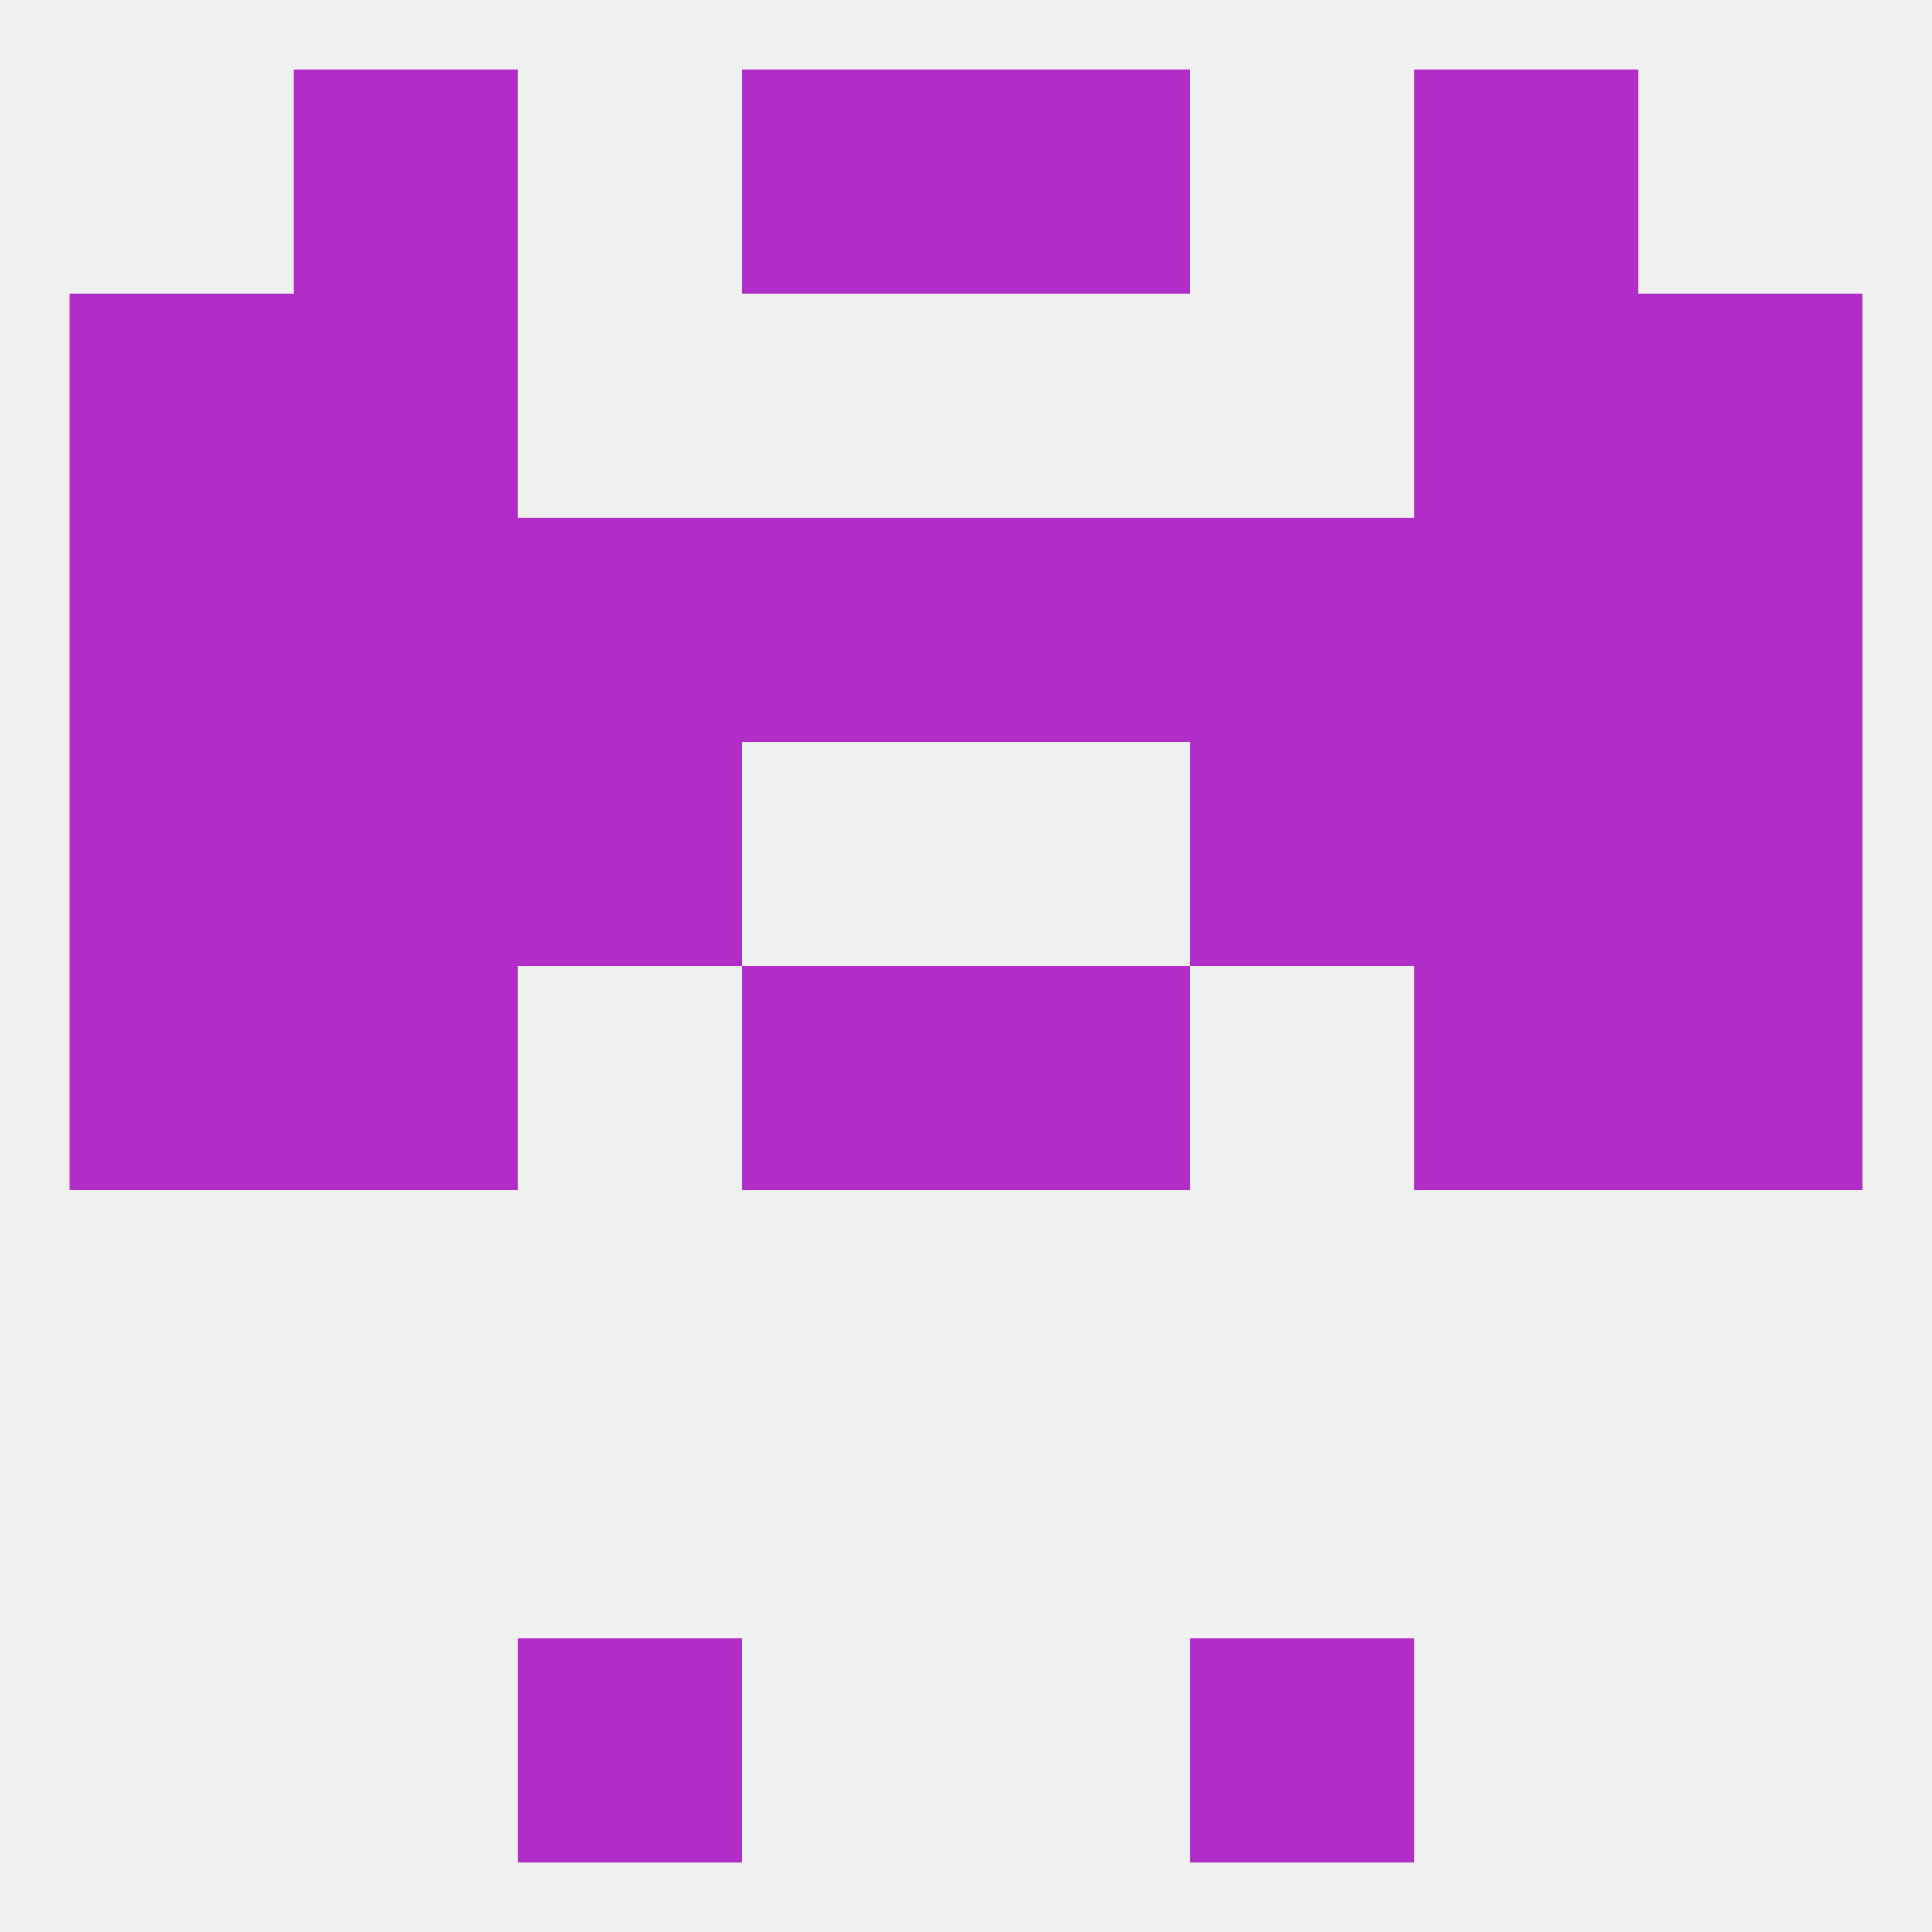
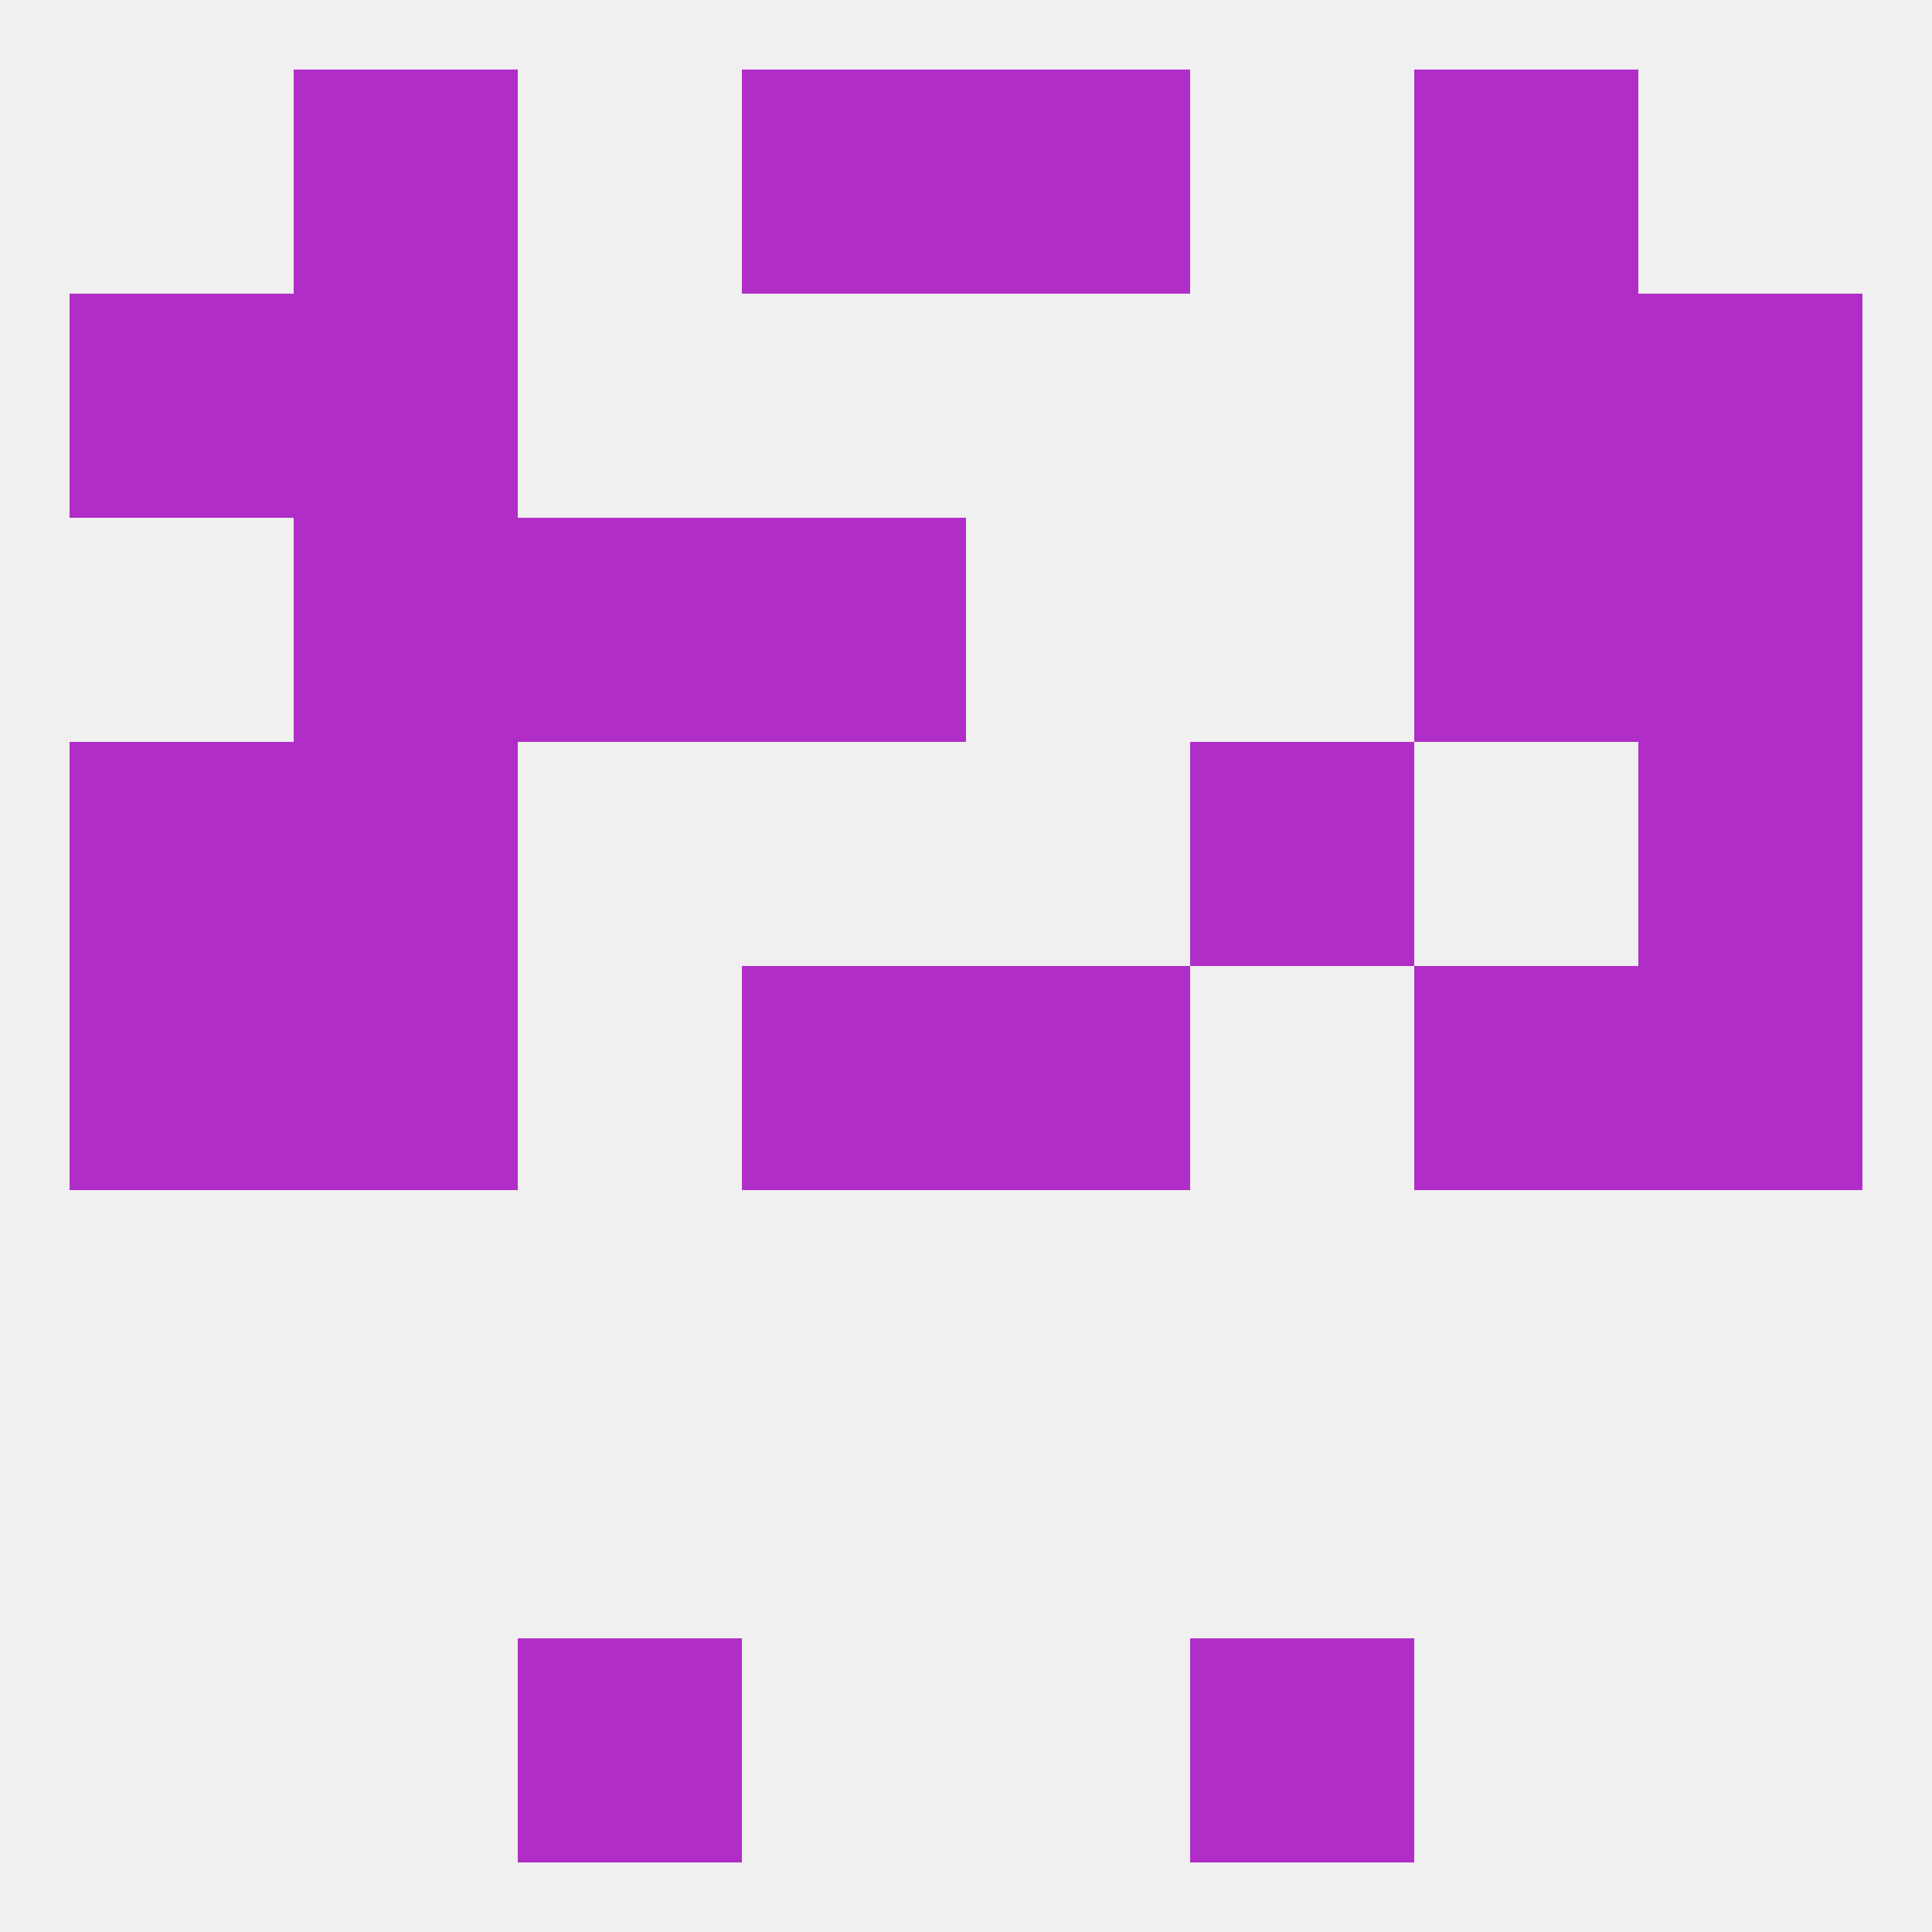
<svg xmlns="http://www.w3.org/2000/svg" version="1.1" baseprofile="full" width="250" height="250" viewBox="0 0 250 250">
  <rect width="100%" height="100%" fill="rgba(240,240,240,255)" />
-   <rect x="183" y="96" width="29" height="29" fill="rgba(176,45,199,255)" />
-   <rect x="67" y="96" width="29" height="29" fill="rgba(176,45,199,255)" />
  <rect x="154" y="96" width="29" height="29" fill="rgba(176,45,199,255)" />
  <rect x="9" y="96" width="29" height="29" fill="rgba(176,45,199,255)" />
  <rect x="212" y="96" width="29" height="29" fill="rgba(176,45,199,255)" />
  <rect x="38" y="96" width="29" height="29" fill="rgba(176,45,199,255)" />
  <rect x="67" y="67" width="29" height="29" fill="rgba(176,45,199,255)" />
-   <rect x="154" y="67" width="29" height="29" fill="rgba(176,45,199,255)" />
  <rect x="96" y="67" width="29" height="29" fill="rgba(176,45,199,255)" />
-   <rect x="125" y="67" width="29" height="29" fill="rgba(176,45,199,255)" />
-   <rect x="9" y="67" width="29" height="29" fill="rgba(176,45,199,255)" />
  <rect x="212" y="67" width="29" height="29" fill="rgba(176,45,199,255)" />
  <rect x="38" y="67" width="29" height="29" fill="rgba(176,45,199,255)" />
  <rect x="183" y="67" width="29" height="29" fill="rgba(176,45,199,255)" />
  <rect x="9" y="38" width="29" height="29" fill="rgba(176,45,199,255)" />
  <rect x="212" y="38" width="29" height="29" fill="rgba(176,45,199,255)" />
  <rect x="38" y="38" width="29" height="29" fill="rgba(176,45,199,255)" />
  <rect x="183" y="38" width="29" height="29" fill="rgba(176,45,199,255)" />
  <rect x="96" y="9" width="29" height="29" fill="rgba(176,45,199,255)" />
  <rect x="125" y="9" width="29" height="29" fill="rgba(176,45,199,255)" />
  <rect x="38" y="9" width="29" height="29" fill="rgba(176,45,199,255)" />
  <rect x="183" y="9" width="29" height="29" fill="rgba(176,45,199,255)" />
  <rect x="67" y="212" width="29" height="29" fill="rgba(176,45,199,255)" />
  <rect x="154" y="212" width="29" height="29" fill="rgba(176,45,199,255)" />
  <rect x="96" y="125" width="29" height="29" fill="rgba(176,45,199,255)" />
  <rect x="125" y="125" width="29" height="29" fill="rgba(176,45,199,255)" />
  <rect x="38" y="125" width="29" height="29" fill="rgba(176,45,199,255)" />
  <rect x="183" y="125" width="29" height="29" fill="rgba(176,45,199,255)" />
  <rect x="9" y="125" width="29" height="29" fill="rgba(176,45,199,255)" />
  <rect x="212" y="125" width="29" height="29" fill="rgba(176,45,199,255)" />
</svg>